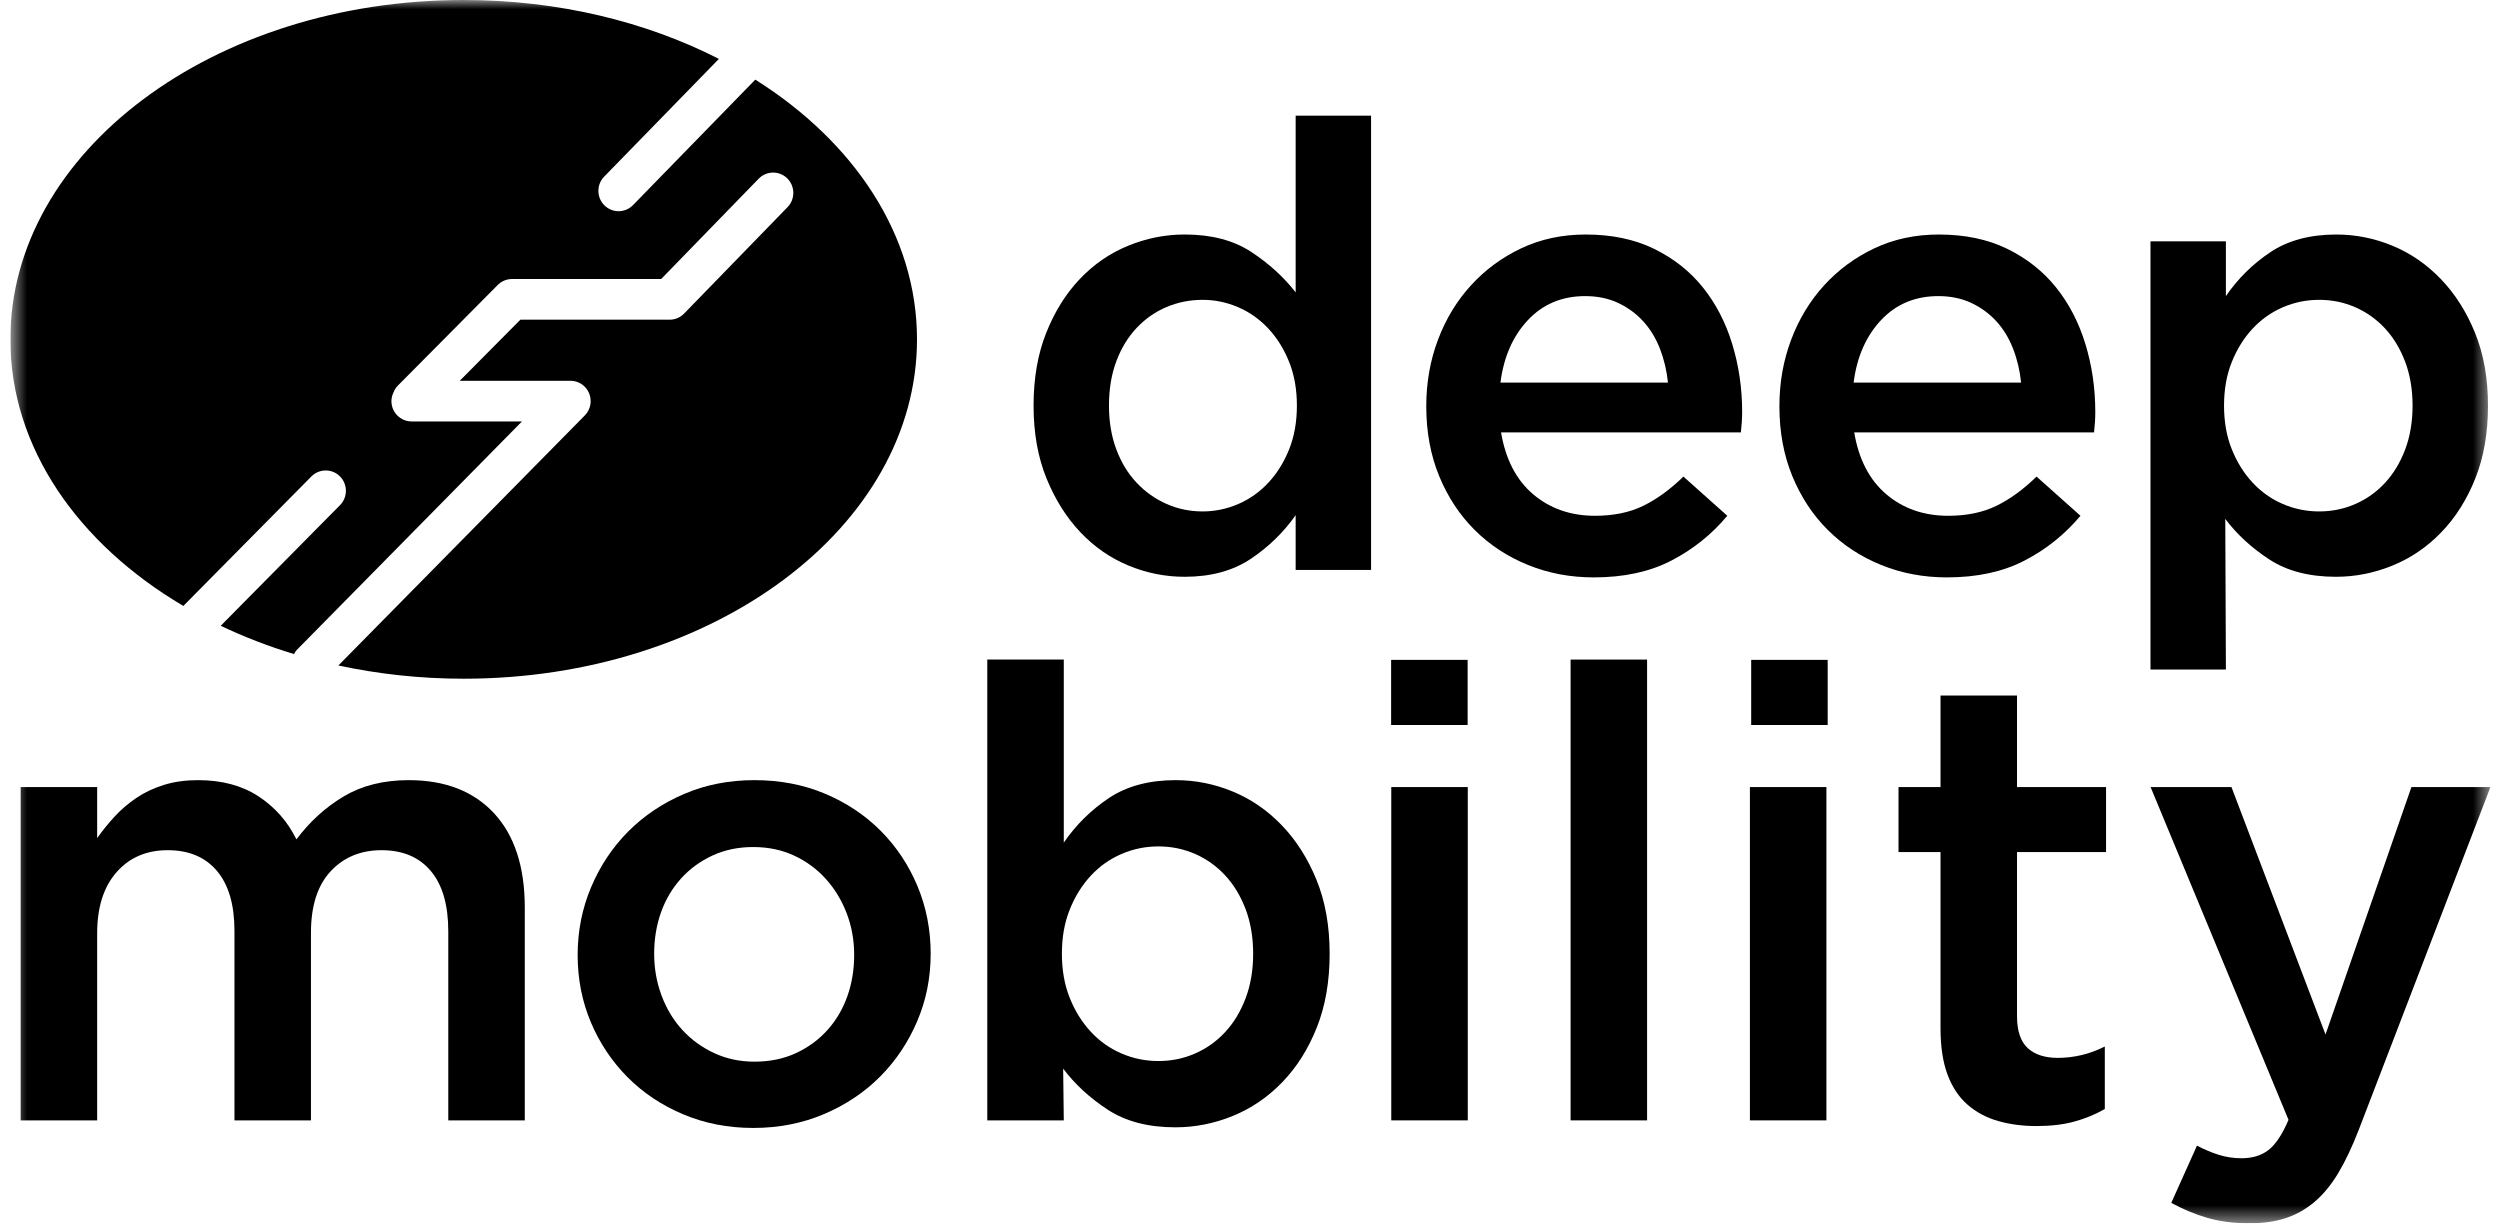
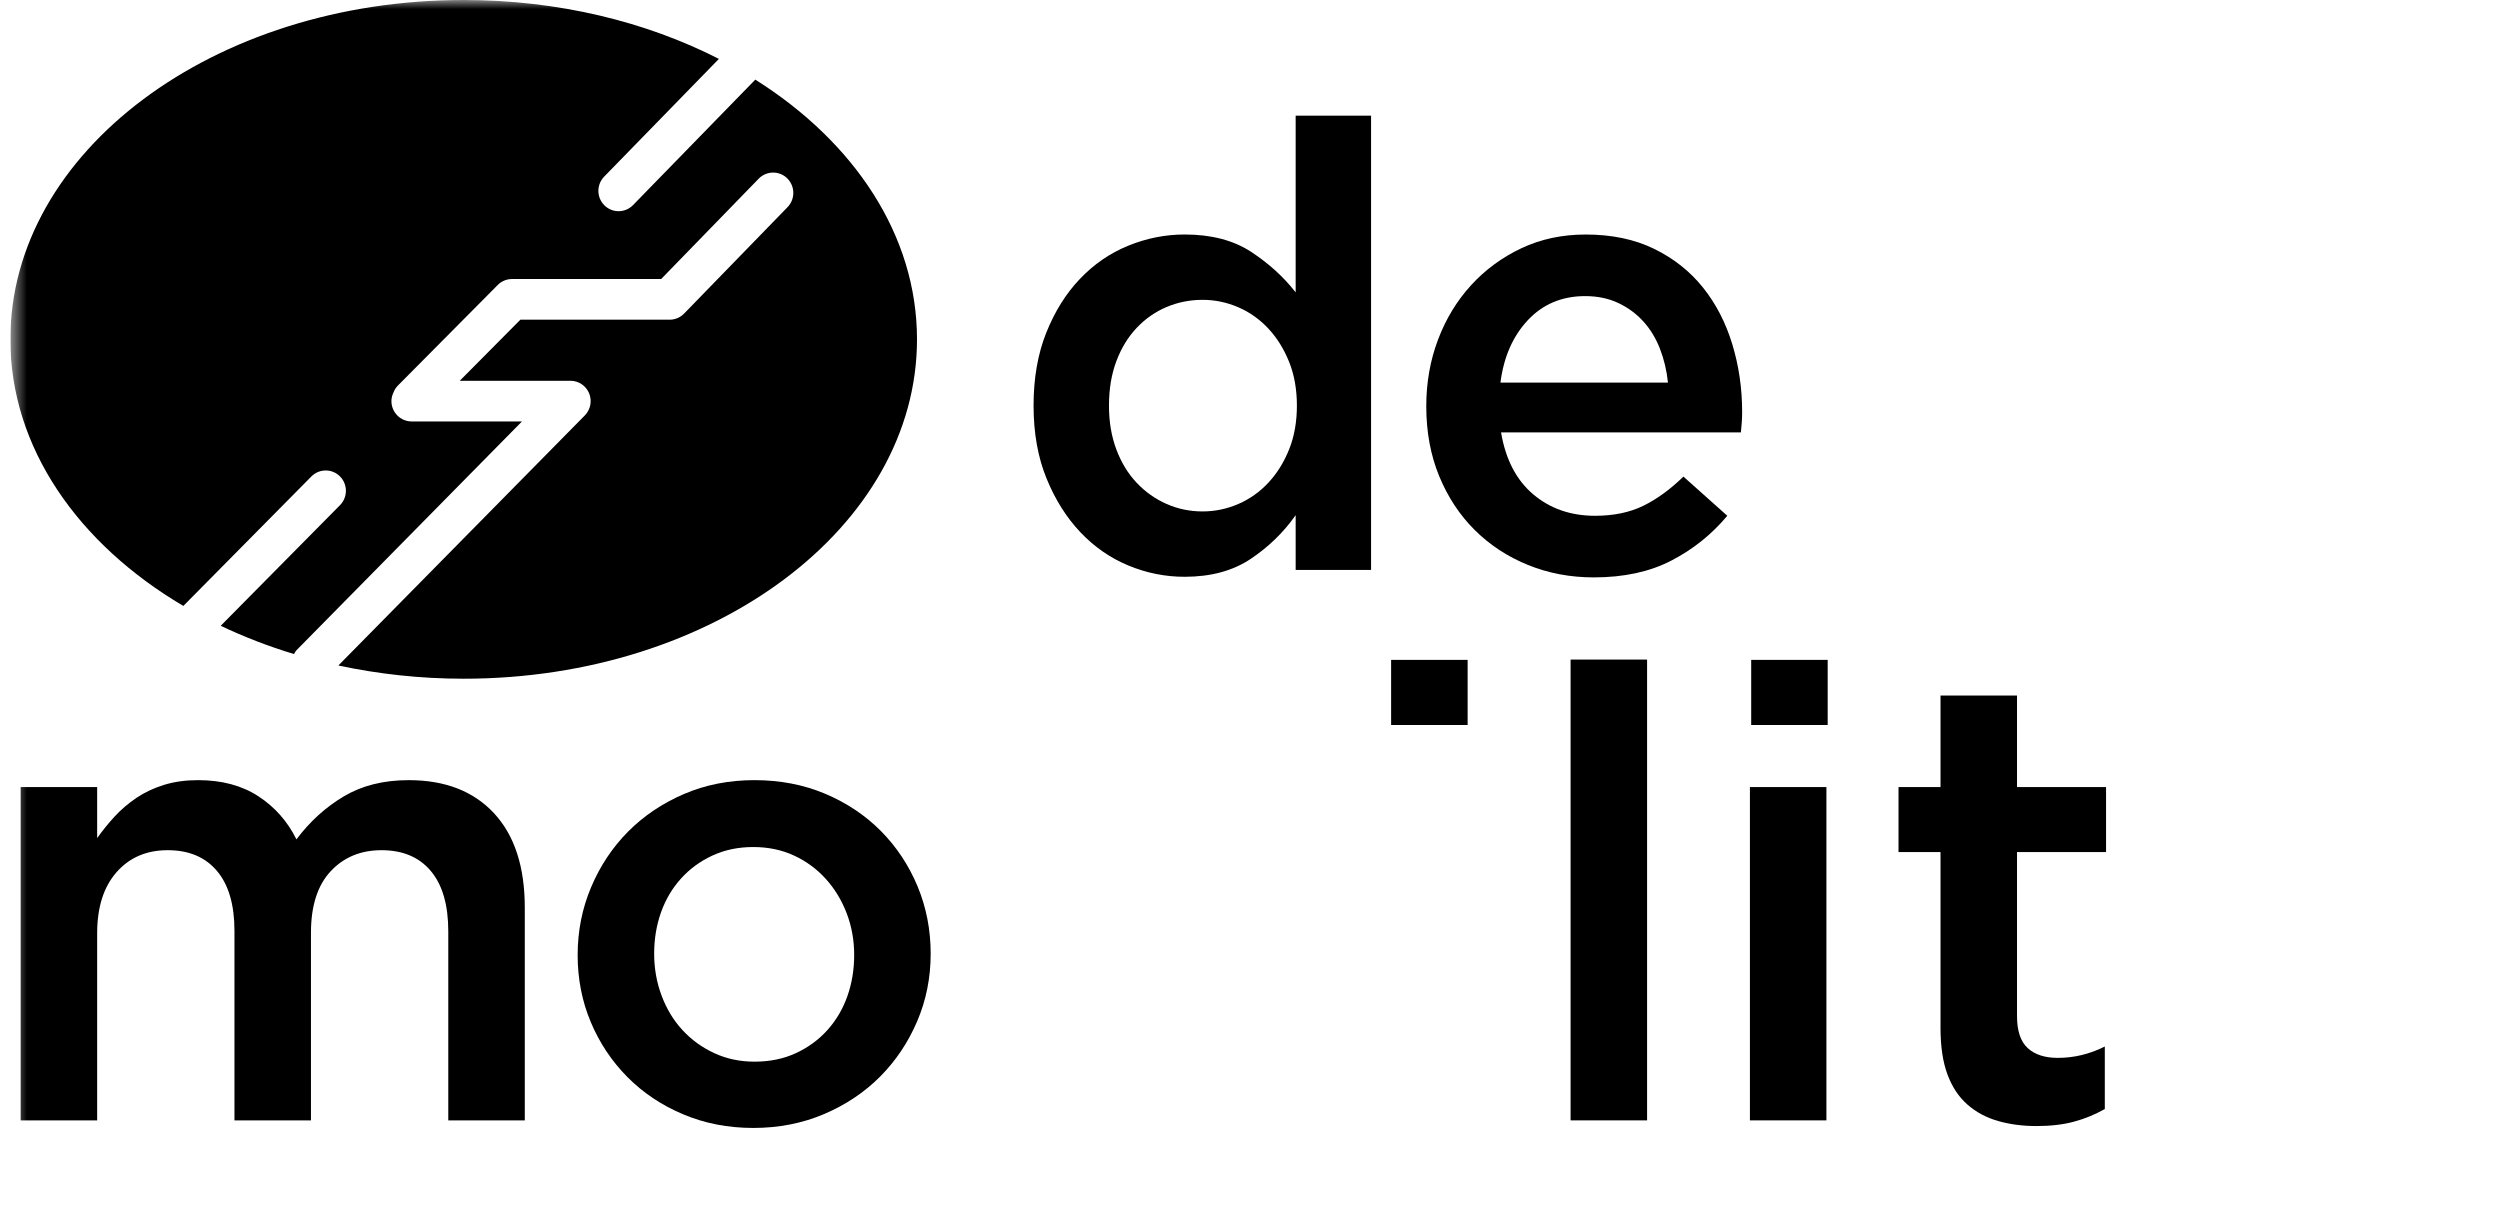
<svg xmlns="http://www.w3.org/2000/svg" width="140" height="69" fill="none" viewBox="0 0 140 69">
  <g clip-path="url(#clip0_113_3289)">
    <mask id="mask0_113_3289" style="mask-type:luminance" width="140" height="69" x="0" y="0" maskUnits="userSpaceOnUse">
      <path fill="#fff" d="M0.58 4.57764e-05H139.464V68.504H0.58V4.57764e-05Z" />
    </mask>
    <g mask="url(#mask0_113_3289)">
      <path fill="#000" d="M19.252 44.597C20.271 43.99 21.484 43.688 22.889 43.688C24.927 43.688 26.518 44.306 27.667 45.543C28.814 46.781 29.388 48.542 29.388 50.828V62.741H25.104V52.16C25.104 50.679 24.778 49.55 24.125 48.775C23.473 47.999 22.553 47.611 21.364 47.611C20.199 47.611 19.25 48.005 18.516 48.792C17.782 49.58 17.414 50.726 17.414 52.23V62.741H13.13V52.126C13.13 50.668 12.804 49.55 12.152 48.775C11.499 47.999 10.579 47.611 9.39 47.611C8.202 47.611 7.246 48.023 6.525 48.845C5.802 49.669 5.441 50.809 5.441 52.266V62.741H1.157V44.076H5.441V46.934C5.745 46.506 6.073 46.101 6.424 45.721C6.775 45.341 7.177 44.995 7.634 44.686C8.09 44.377 8.605 44.133 9.179 43.955C9.751 43.777 10.389 43.688 11.091 43.688C12.424 43.688 13.553 43.99 14.478 44.597C15.401 45.203 16.108 46.006 16.6 47.005C17.35 46.006 18.233 45.203 19.252 44.597Z" />
      <path fill="#000" d="M47.415 51.146C47.136 50.416 46.746 49.774 46.246 49.22C45.746 48.666 45.152 48.229 44.466 47.911C43.78 47.593 43.018 47.434 42.181 47.434C41.344 47.434 40.581 47.593 39.895 47.911C39.209 48.229 38.621 48.66 38.133 49.202C37.644 49.745 37.272 50.374 37.016 51.093C36.761 51.812 36.633 52.584 36.633 53.408C36.633 54.233 36.772 55.017 37.051 55.76C37.33 56.501 37.719 57.145 38.22 57.686C38.72 58.229 39.313 58.658 40 58.976C40.686 59.294 41.437 59.453 42.25 59.453C43.111 59.453 43.885 59.294 44.57 58.976C45.257 58.658 45.845 58.229 46.333 57.686C46.821 57.145 47.194 56.514 47.45 55.795C47.705 55.076 47.834 54.304 47.834 53.48C47.834 52.655 47.694 51.877 47.415 51.146ZM51.362 57.191C50.859 58.37 50.169 59.4 49.291 60.285C48.413 61.168 47.366 61.87 46.148 62.388C44.931 62.906 43.608 63.165 42.181 63.165C40.776 63.165 39.471 62.912 38.265 62.405C37.059 61.898 36.018 61.203 35.14 60.32C34.263 59.436 33.578 58.41 33.086 57.244C32.595 56.077 32.348 54.822 32.348 53.48C32.348 52.136 32.6 50.87 33.104 49.679C33.607 48.489 34.297 47.452 35.175 46.568C36.054 45.685 37.095 44.984 38.301 44.465C39.505 43.947 40.822 43.688 42.25 43.688C43.678 43.688 44.995 43.94 46.201 44.447C47.406 44.955 48.448 45.649 49.326 46.533C50.203 47.417 50.888 48.448 51.38 49.626C51.871 50.805 52.118 52.066 52.118 53.408C52.118 54.752 51.865 56.013 51.362 57.191Z" />
-       <path fill="#000" d="M69.755 50.916C69.474 50.175 69.093 49.544 68.613 49.025C68.133 48.507 67.572 48.106 66.929 47.823C66.284 47.54 65.599 47.399 64.874 47.399C64.148 47.399 63.458 47.54 62.802 47.823C62.146 48.106 61.573 48.512 61.081 49.043C60.591 49.573 60.198 50.204 59.906 50.934C59.612 51.665 59.466 52.49 59.466 53.408C59.466 54.328 59.612 55.153 59.906 55.883C60.198 56.614 60.591 57.244 61.081 57.774C61.573 58.304 62.146 58.711 62.802 58.994C63.458 59.277 64.148 59.418 64.874 59.418C65.599 59.418 66.284 59.277 66.929 58.994C67.572 58.711 68.133 58.311 68.613 57.792C69.093 57.274 69.474 56.644 69.755 55.901C70.035 55.158 70.177 54.328 70.177 53.408C70.177 52.49 70.035 51.658 69.755 50.916ZM73.739 57.545C73.26 58.747 72.617 59.766 71.808 60.603C71.001 61.439 70.076 62.07 69.034 62.494C67.993 62.918 66.922 63.13 65.822 63.13C64.3 63.13 63.036 62.8 62.03 62.14C61.023 61.481 60.191 60.715 59.537 59.842L59.572 62.741H55.288V36.935H59.572V47.187C60.249 46.197 61.091 45.367 62.093 44.694C63.098 44.023 64.347 43.688 65.843 43.688C66.94 43.688 68.002 43.9 69.03 44.324C70.058 44.747 70.975 45.379 71.779 46.215C72.585 47.051 73.234 48.07 73.724 49.273C74.215 50.475 74.46 51.854 74.46 53.408C74.46 54.964 74.219 56.342 73.739 57.545Z" />
-       <path fill="#000" d="M77.911 44.076H82.195V62.741H77.911V44.076Z" />
      <path fill="#000" d="M87.953 36.936H92.237V62.741H87.953V36.936Z" />
      <path fill="#000" d="M97.995 44.076H102.279V62.741H97.995V44.076Z" />
      <path fill="#000" d="M112.953 56.901C112.953 57.729 113.152 58.326 113.55 58.691C113.948 59.058 114.51 59.241 115.236 59.241C116.148 59.241 117.027 59.029 117.869 58.605V62.105C117.331 62.411 116.757 62.648 116.148 62.812C115.54 62.977 114.837 63.059 114.042 63.059C113.269 63.059 112.552 62.965 111.892 62.776C111.23 62.587 110.658 62.28 110.174 61.854C109.69 61.429 109.318 60.869 109.059 60.172C108.799 59.475 108.669 58.607 108.669 57.568V47.717H106.317V44.076H108.669V38.951H112.953V44.076H117.939V47.717H112.953V56.901Z" />
-       <path fill="#000" d="M132.09 63.271C131.715 64.237 131.329 65.051 130.931 65.711C130.533 66.37 130.089 66.906 129.597 67.319C129.106 67.731 128.566 68.032 127.981 68.22C127.396 68.409 126.73 68.504 125.981 68.504C125.091 68.504 124.301 68.402 123.61 68.2C122.92 67.997 122.247 67.718 121.591 67.361L123.031 64.155C123.429 64.367 123.832 64.537 124.243 64.667C124.652 64.797 125.079 64.862 125.524 64.862C126.132 64.862 126.635 64.709 127.033 64.403C127.431 64.097 127.807 63.532 128.157 62.71L120.433 44.076H124.962L130.229 57.933L135.039 44.076H139.464L132.09 63.271Z" />
      <path fill="#000" d="M98.067 36.953H102.35V40.6H98.067V36.953Z" />
      <path fill="#000" d="M77.903 36.953H82.187V40.6H77.903V36.953Z" />
      <path fill="#000" d="M72.195 20.276C71.907 19.556 71.522 18.935 71.039 18.412C70.555 17.889 69.992 17.488 69.349 17.209C68.704 16.93 68.037 16.791 67.348 16.791C66.634 16.791 65.961 16.926 65.329 17.192C64.696 17.46 64.138 17.849 63.655 18.36C63.172 18.871 62.792 19.492 62.517 20.224C62.241 20.956 62.103 21.787 62.103 22.716C62.103 23.622 62.241 24.441 62.517 25.173C62.792 25.905 63.172 26.527 63.655 27.037C64.138 27.549 64.696 27.943 65.329 28.222C65.961 28.501 66.634 28.64 67.348 28.64C68.037 28.64 68.704 28.501 69.349 28.222C69.992 27.943 70.555 27.542 71.039 27.019C71.522 26.497 71.907 25.876 72.195 25.155C72.482 24.435 72.626 23.622 72.626 22.716C72.626 21.81 72.482 20.997 72.195 20.276ZM72.557 31.916V28.849C71.889 29.802 71.055 30.616 70.053 31.289C69.051 31.963 67.814 32.3 66.341 32.3C65.258 32.3 64.211 32.091 63.198 31.672C62.184 31.254 61.287 30.632 60.504 29.808C59.722 28.983 59.089 27.978 58.606 26.794C58.122 25.608 57.88 24.25 57.88 22.716C57.88 21.183 58.116 19.823 58.588 18.639C59.06 17.453 59.687 16.448 60.47 15.624C61.253 14.8 62.157 14.177 63.181 13.76C64.206 13.341 65.258 13.132 66.341 13.132C67.837 13.132 69.08 13.457 70.07 14.108C71.06 14.759 71.889 15.514 72.557 16.373V6.476H76.78V31.916H72.557Z" />
      <path fill="#000" d="M93.406 21.426C93.336 20.752 93.186 20.119 92.956 19.527C92.725 18.935 92.413 18.424 92.021 17.994C91.629 17.564 91.162 17.221 90.619 16.966C90.077 16.71 89.46 16.582 88.767 16.582C87.475 16.582 86.407 17.03 85.565 17.923C84.722 18.819 84.209 19.986 84.025 21.426H93.406ZM85.859 27.682C86.806 28.483 87.96 28.884 89.321 28.884C90.359 28.884 91.26 28.698 92.021 28.326C92.782 27.955 93.533 27.409 94.271 26.689L96.729 28.884C95.852 29.929 94.808 30.766 93.596 31.393C92.385 32.021 90.936 32.334 89.252 32.334C87.936 32.334 86.708 32.102 85.565 31.637C84.423 31.173 83.431 30.522 82.589 29.686C81.746 28.849 81.083 27.845 80.598 26.671C80.114 25.499 79.871 24.192 79.871 22.75C79.871 21.426 80.09 20.184 80.529 19.021C80.967 17.86 81.584 16.843 82.381 15.972C83.176 15.101 84.117 14.411 85.202 13.899C86.287 13.388 87.487 13.133 88.802 13.133C90.255 13.133 91.531 13.399 92.627 13.933C93.723 14.469 94.634 15.188 95.361 16.095C96.088 17 96.636 18.058 97.005 19.266C97.374 20.474 97.56 21.74 97.56 23.064C97.56 23.251 97.553 23.436 97.542 23.622C97.53 23.808 97.514 24.005 97.49 24.214H84.059C84.313 25.724 84.913 26.88 85.859 27.682Z" />
-       <path fill="#000" d="M113.182 21.426C113.113 20.752 112.962 20.119 112.732 19.527C112.502 18.935 112.19 18.424 111.798 17.994C111.406 17.564 110.938 17.221 110.396 16.966C109.853 16.71 109.237 16.582 108.544 16.582C107.251 16.582 106.184 17.03 105.342 17.923C104.499 18.819 103.986 19.986 103.802 21.426H113.182ZM105.636 27.682C106.582 28.483 107.736 28.884 109.097 28.884C110.136 28.884 111.036 28.698 111.798 28.326C112.559 27.955 113.309 27.409 114.047 26.689L116.506 28.884C115.628 29.929 114.584 30.766 113.372 31.393C112.161 32.021 110.713 32.334 109.029 32.334C107.713 32.334 106.484 32.102 105.342 31.637C104.199 31.173 103.207 30.522 102.365 29.686C101.522 28.849 100.859 27.845 100.374 26.671C99.89 25.499 99.647 24.192 99.647 22.75C99.647 21.426 99.867 20.184 100.306 19.021C100.743 17.86 101.361 16.843 102.157 15.972C102.953 15.101 103.893 14.411 104.978 13.899C106.063 13.388 107.263 13.133 108.578 13.133C110.032 13.133 111.307 13.399 112.403 13.933C113.499 14.469 114.411 15.188 115.138 16.095C115.865 17 116.413 18.058 116.782 19.266C117.151 20.474 117.336 21.74 117.336 23.064C117.336 23.251 117.33 23.436 117.319 23.622C117.307 23.808 117.29 24.005 117.267 24.214H103.836C104.09 25.724 104.69 26.88 105.636 27.682Z" />
-       <path fill="#000" d="M134.689 20.258C134.412 19.528 134.036 18.906 133.563 18.394C133.09 17.884 132.537 17.489 131.902 17.209C131.267 16.93 130.592 16.791 129.877 16.791C129.161 16.791 128.48 16.93 127.834 17.209C127.188 17.489 126.623 17.889 126.138 18.412C125.654 18.935 125.267 19.556 124.979 20.276C124.69 20.997 124.546 21.81 124.546 22.716C124.546 23.622 124.69 24.435 124.979 25.155C125.267 25.876 125.654 26.497 126.138 27.019C126.623 27.542 127.188 27.943 127.834 28.222C128.48 28.501 129.161 28.64 129.877 28.64C130.592 28.64 131.267 28.501 131.902 28.222C132.537 27.943 133.09 27.549 133.563 27.037C134.036 26.527 134.412 25.905 134.689 25.173C134.965 24.441 135.104 23.622 135.104 22.716C135.104 21.81 134.965 20.99 134.689 20.258ZM138.617 26.794C138.144 27.978 137.51 28.983 136.713 29.808C135.917 30.632 135.005 31.254 133.978 31.672C132.952 32.091 131.896 32.3 130.812 32.3C129.311 32.3 128.065 31.974 127.073 31.323C126.081 30.674 125.261 29.918 124.615 29.058L124.65 37.492H120.427V13.515H124.65V16.582C125.317 15.606 126.147 14.788 127.136 14.125C128.126 13.463 129.358 13.133 130.832 13.133C131.913 13.133 132.961 13.341 133.974 13.76C134.987 14.177 135.891 14.8 136.684 15.624C137.479 16.449 138.119 17.453 138.601 18.639C139.085 19.824 139.327 21.183 139.327 22.716C139.327 24.25 139.09 25.608 138.617 26.794Z" />
      <path fill="#000" d="M42.297 4.459L35.449 11.486C35.227 11.713 34.934 11.827 34.641 11.827C34.355 11.827 34.069 11.719 33.849 11.501C33.403 11.061 33.396 10.34 33.834 9.891L40.258 3.298C36.187 1.218 31.267 0 25.966 0C11.945 0 0.58 8.508 0.58 19.004C0.58 25.061 4.37 30.453 10.267 33.932L17.437 26.682C17.878 26.237 18.596 26.234 19.037 26.677C19.48 27.122 19.482 27.843 19.041 28.288L12.36 35.044C13.654 35.661 15.027 36.192 16.466 36.627C16.512 36.551 16.547 36.47 16.612 36.404L29.23 23.601H23.051C22.426 23.601 21.92 23.091 21.92 22.462C21.92 22.286 21.966 22.125 22.036 21.977C22.091 21.834 22.173 21.7 22.288 21.585L27.873 15.959C28.085 15.745 28.372 15.625 28.673 15.625H37.025L42.486 10.007C42.925 9.558 43.641 9.549 44.086 9.988C44.532 10.429 44.54 11.15 44.104 11.599L38.31 17.56C38.096 17.78 37.805 17.903 37.501 17.903H29.141L25.747 21.323H31.947C32.403 21.323 32.815 21.6 32.99 22.023C33.166 22.448 33.071 22.938 32.75 23.264L18.949 37.267C21.178 37.746 23.53 38.008 25.966 38.008C39.986 38.008 51.352 29.5 51.352 19.004C51.352 13.166 47.832 7.945 42.297 4.459Z" />
    </g>
  </g>
  <defs>
    <clipPath id="clip0_113_3289">
      <rect width="138.884" height="68.504" fill="#fff" transform="translate(0.58)" />
    </clipPath>
  </defs>
</svg>